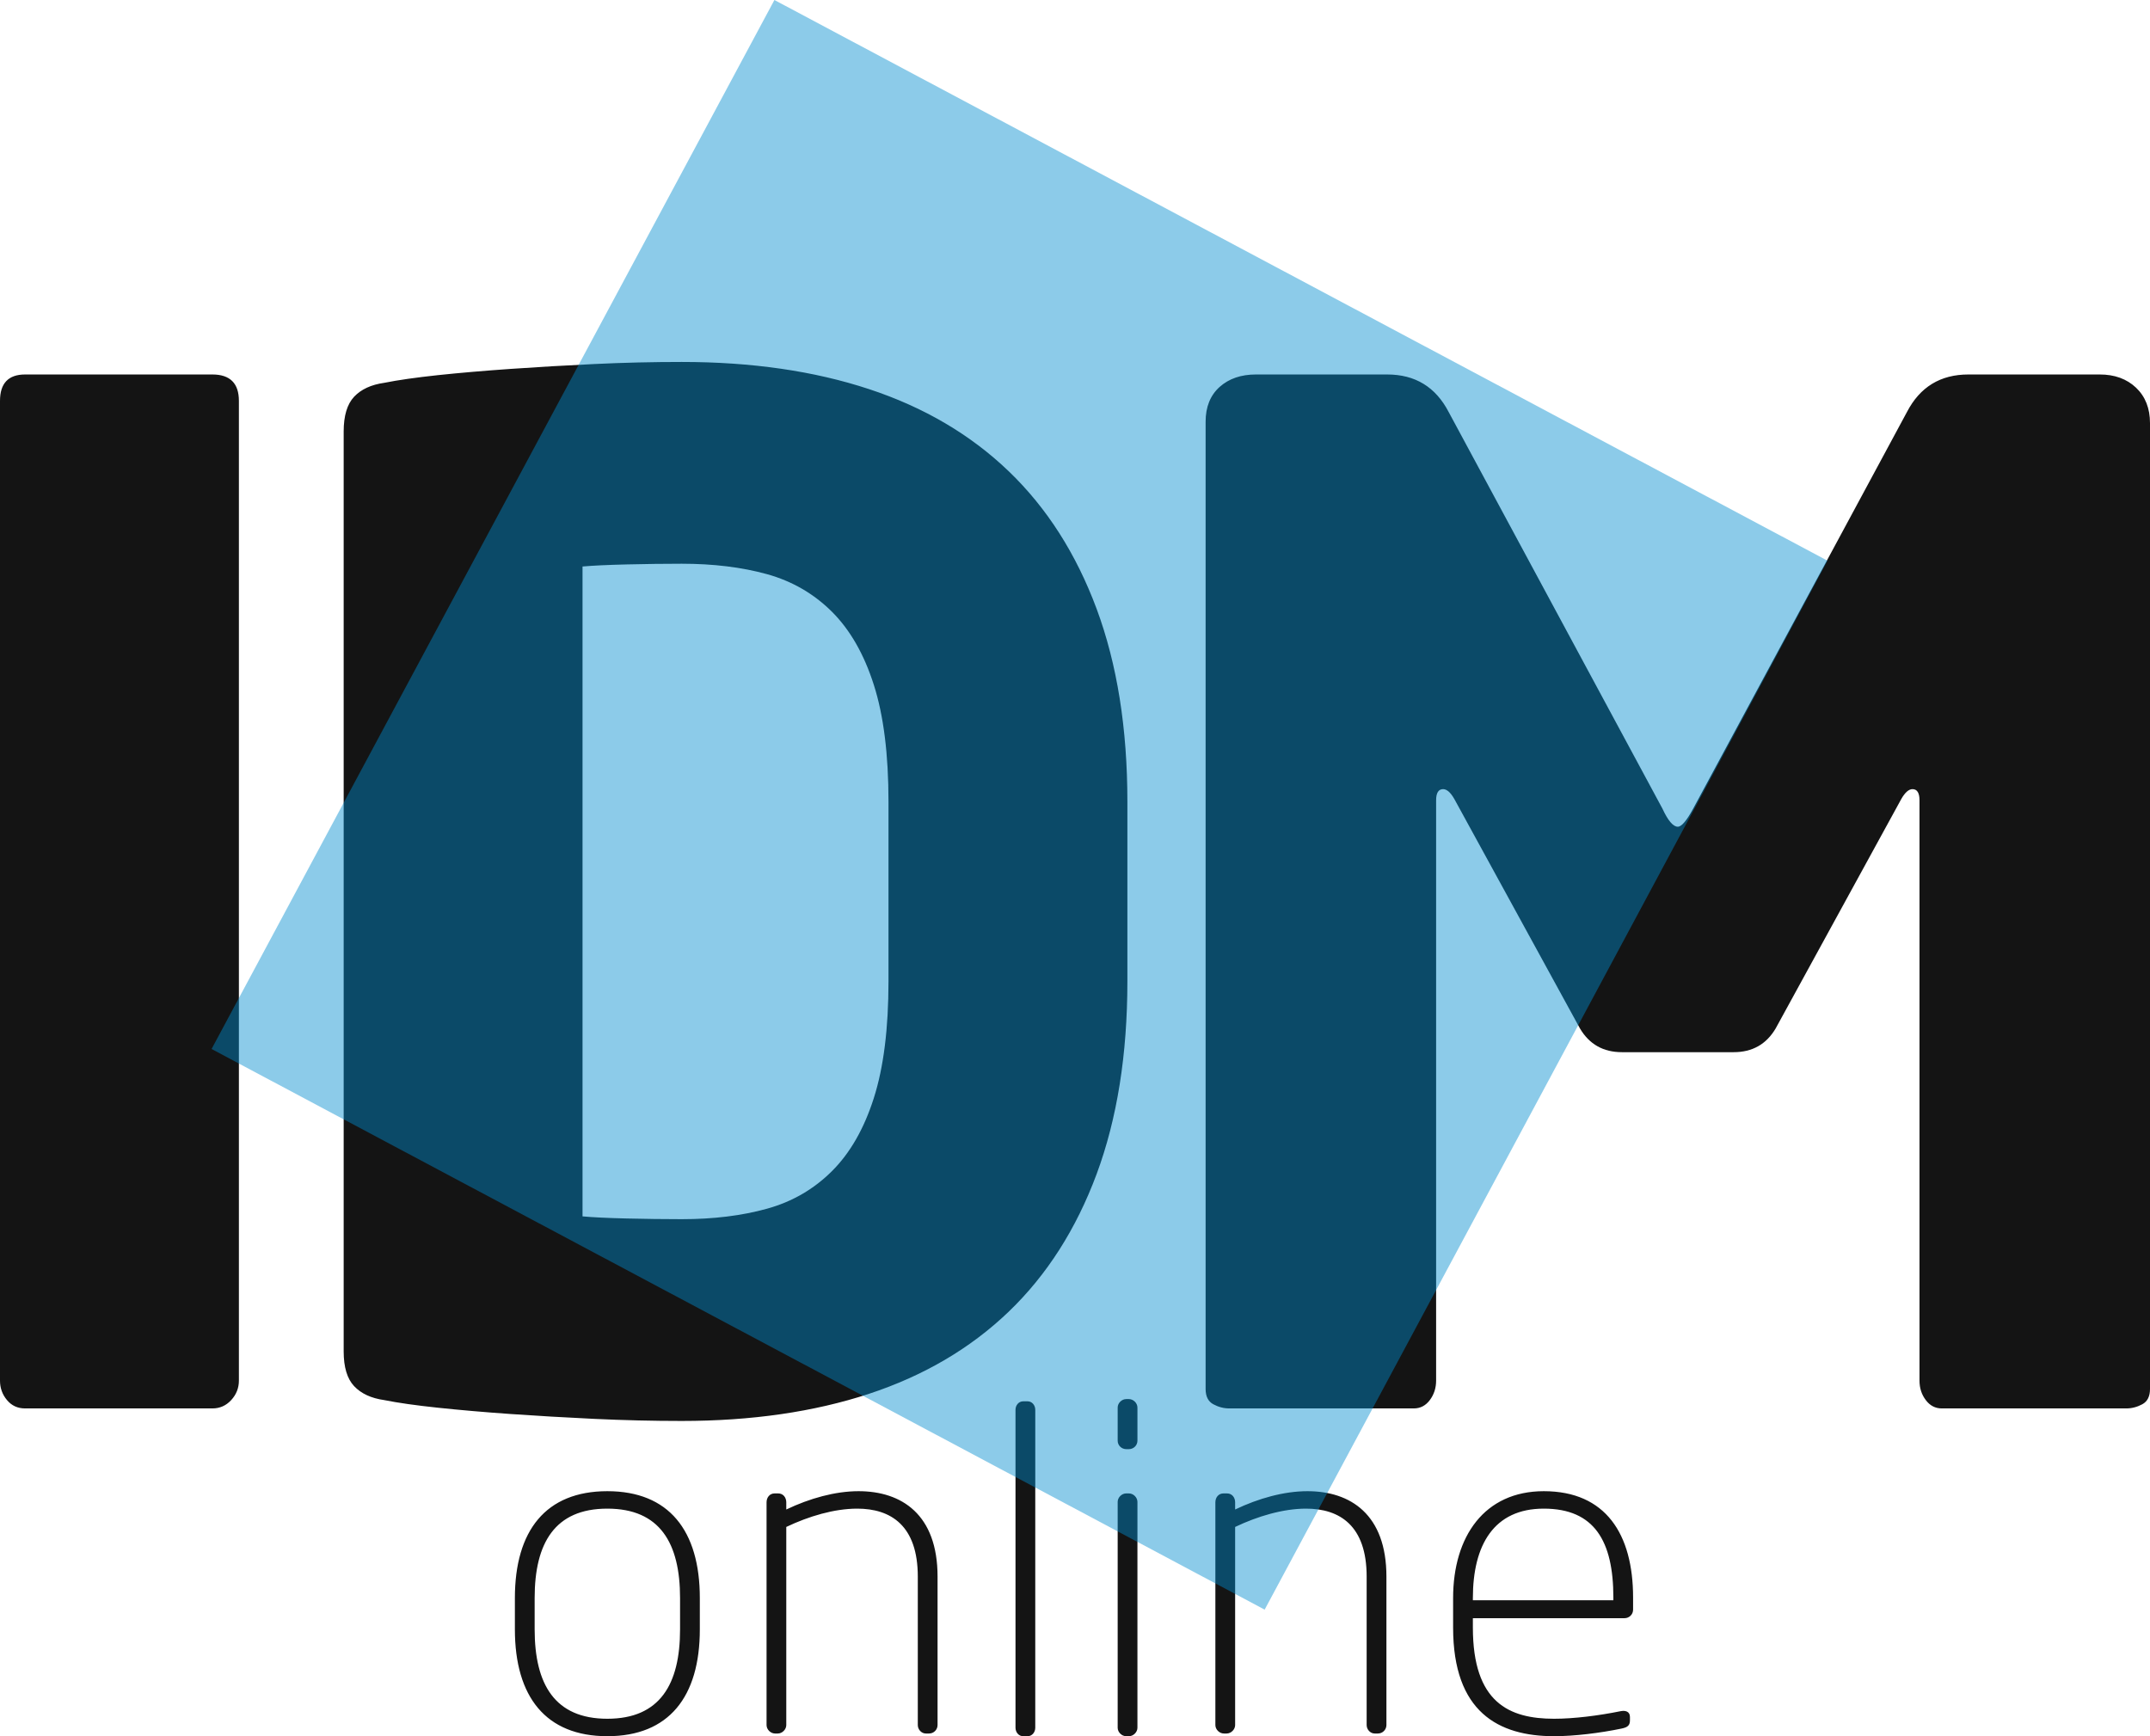
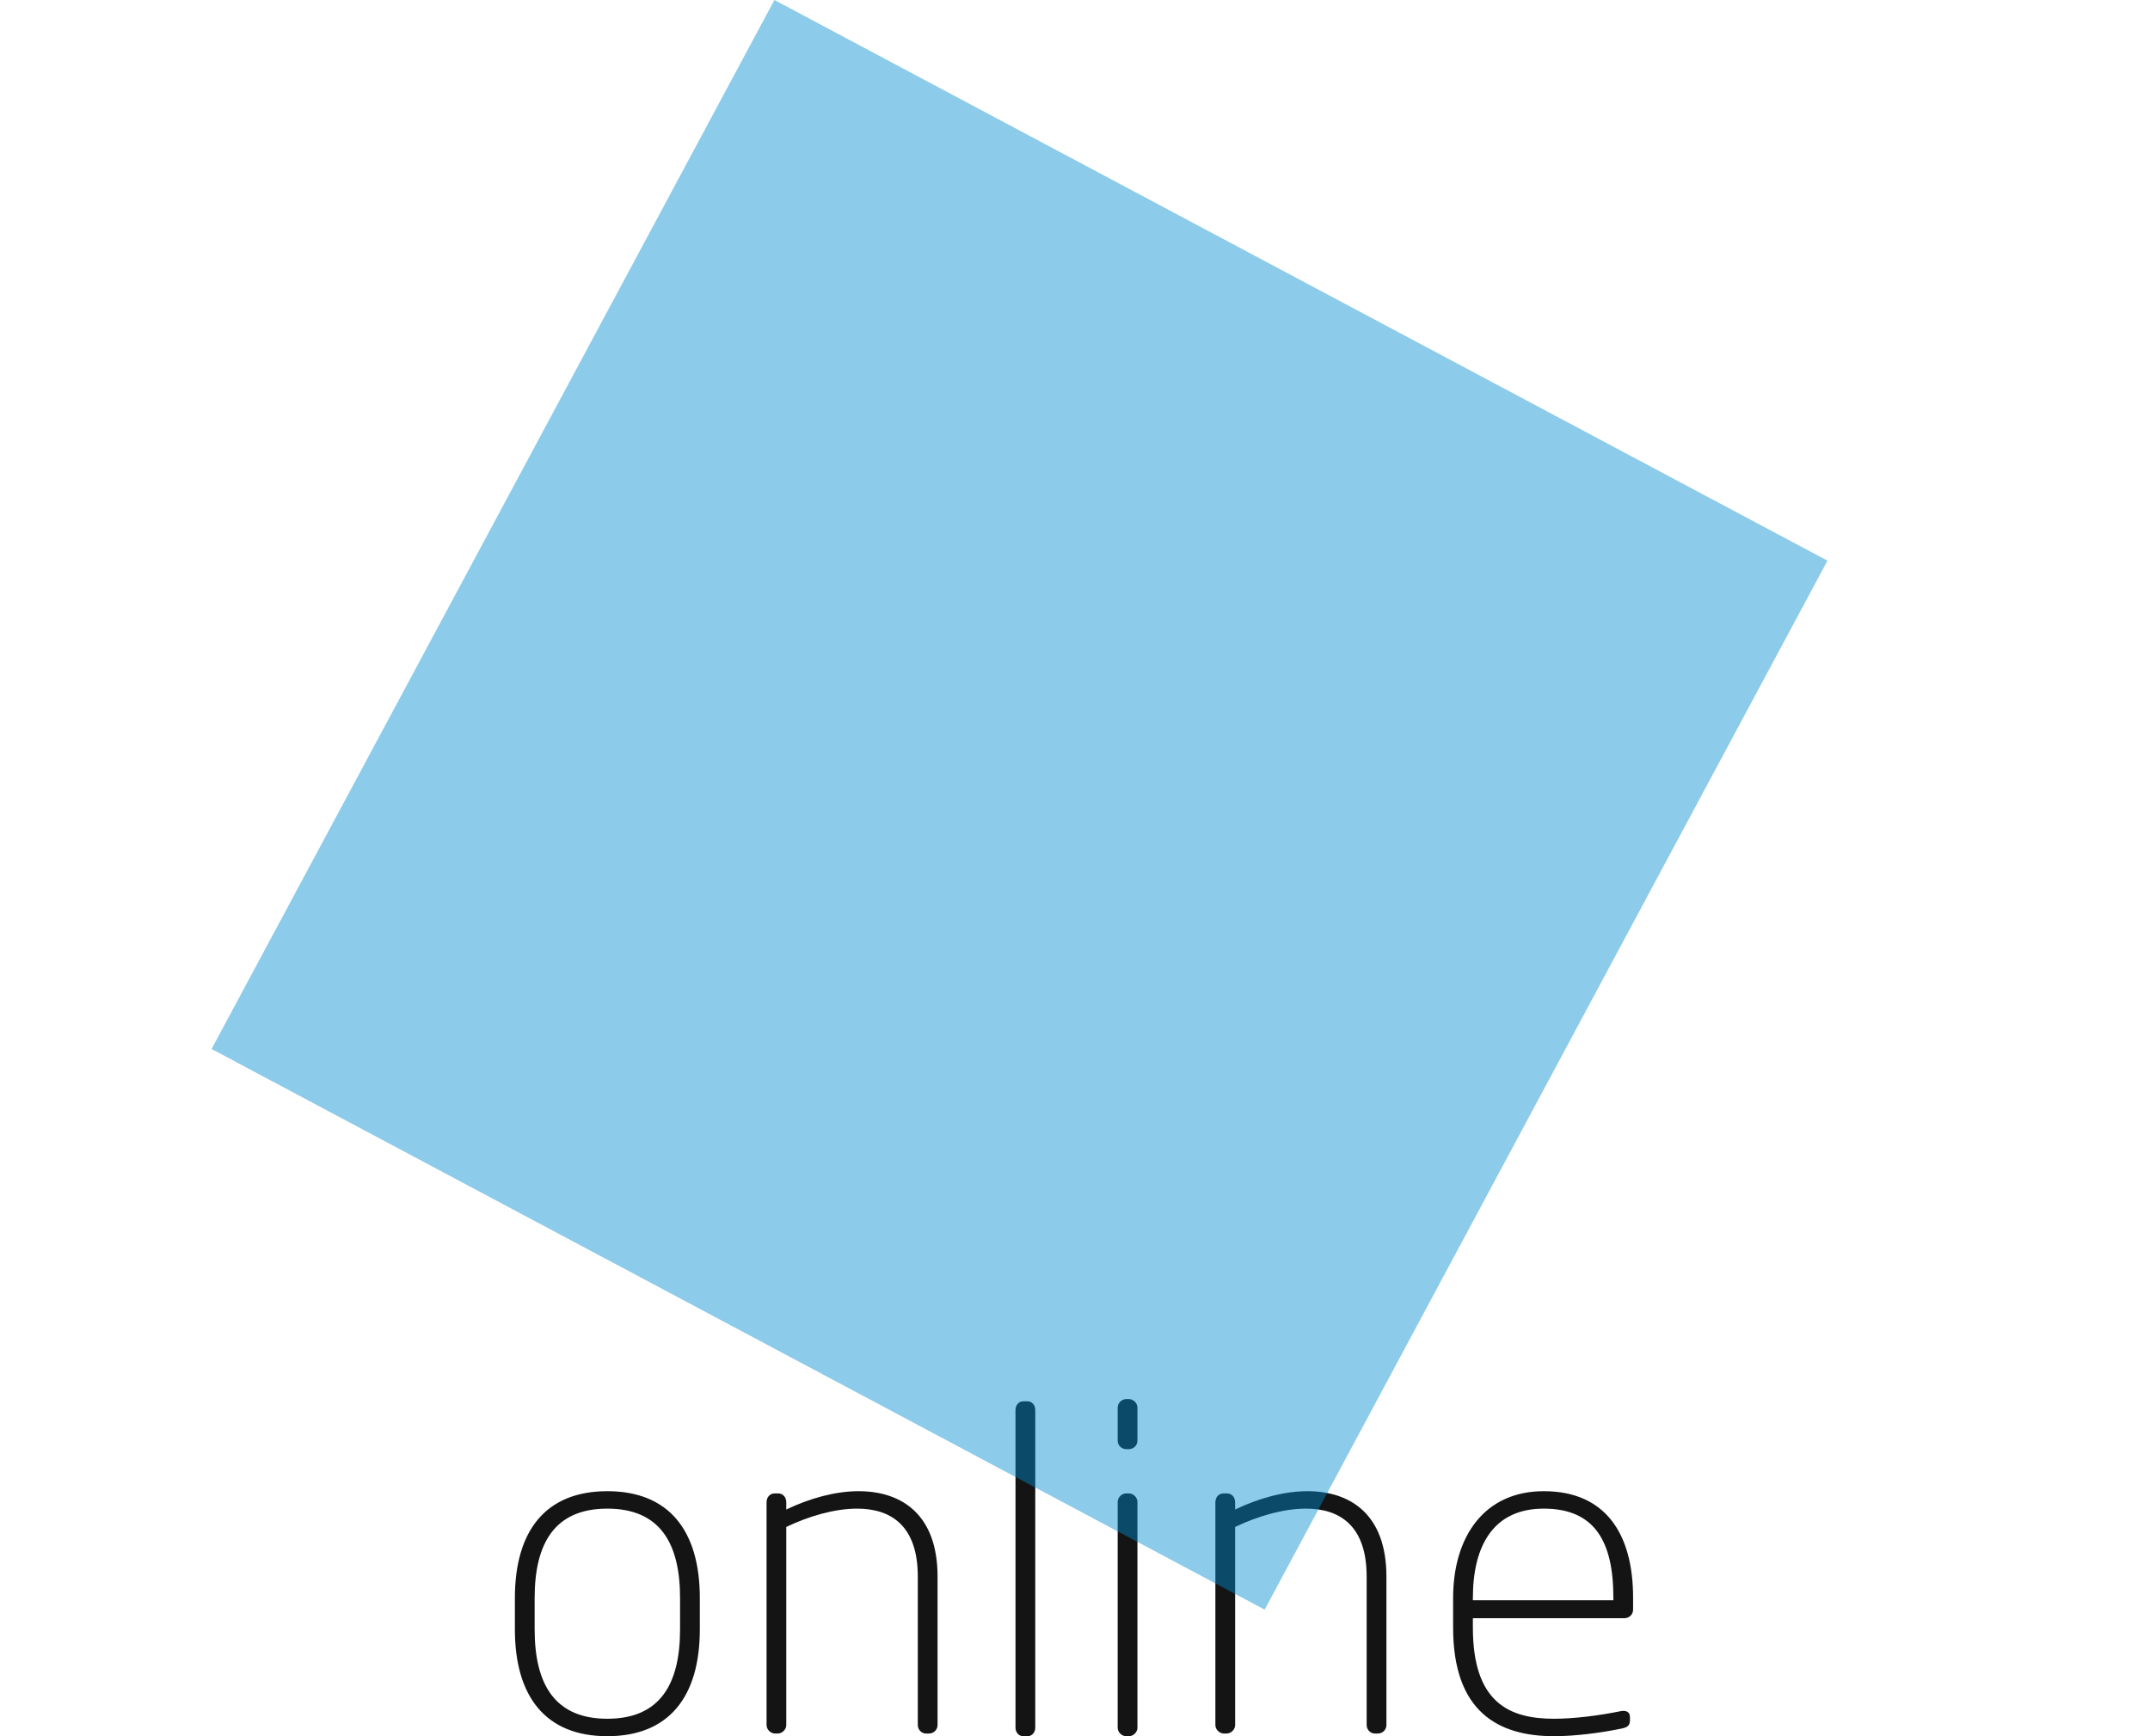
<svg xmlns="http://www.w3.org/2000/svg" width="52" height="42" viewBox="0 0 52 42" fill="none">
-   <path fill-rule="evenodd" clip-rule="evenodd" d="M5.778 33.398C5.778 33.577 5.716 33.734 5.592 33.869C5.468 34.004 5.316 34.071 5.136 34.071H0.608C0.428 34.071 0.281 34.004 0.169 33.869C0.056 33.734 0 33.577 0 33.398V9.698C0 9.272 0.203 9.059 0.608 9.059H5.136C5.564 9.059 5.778 9.272 5.778 9.698V33.398ZM27.267 23.736C27.267 25.509 27.019 27.063 26.524 28.399C26.028 29.734 25.319 30.845 24.395 31.732C23.471 32.618 22.345 33.28 21.016 33.718C19.687 34.155 18.178 34.374 16.488 34.374C15.79 34.374 15.086 34.357 14.377 34.324C13.667 34.29 12.991 34.251 12.349 34.206C11.707 34.161 11.122 34.11 10.592 34.054C10.063 33.998 9.629 33.937 9.291 33.869C8.976 33.824 8.734 33.712 8.565 33.532C8.396 33.353 8.312 33.072 8.312 32.691V10.439C8.312 10.057 8.396 9.777 8.565 9.597C8.734 9.418 8.976 9.306 9.291 9.261C9.629 9.193 10.063 9.132 10.592 9.075C11.122 9.019 11.707 8.969 12.349 8.924C12.991 8.879 13.667 8.84 14.377 8.806C15.086 8.772 15.79 8.756 16.488 8.756C18.178 8.756 19.687 8.974 21.016 9.412C22.345 9.85 23.471 10.512 24.395 11.398C25.319 12.285 26.028 13.396 26.524 14.731C27.019 16.066 27.267 17.62 27.267 19.393V23.736ZM21.489 19.393C21.489 18.249 21.371 17.306 21.134 16.566C20.898 15.825 20.56 15.236 20.121 14.798C19.681 14.361 19.158 14.058 18.549 13.889C17.941 13.721 17.254 13.637 16.488 13.637C16.06 13.637 15.616 13.643 15.154 13.654C14.692 13.665 14.337 13.682 14.089 13.704V29.425C14.337 29.448 14.692 29.465 15.154 29.476C15.616 29.487 16.06 29.493 16.488 29.493C17.254 29.493 17.941 29.409 18.549 29.24C19.158 29.072 19.681 28.769 20.121 28.331C20.56 27.894 20.898 27.305 21.134 26.564C21.371 25.823 21.489 24.881 21.489 23.736V19.393ZM52 33.6C52 33.779 51.938 33.903 51.814 33.97C51.69 34.037 51.561 34.071 51.425 34.071H46.965C46.808 34.071 46.678 34.004 46.577 33.869C46.475 33.734 46.425 33.577 46.425 33.398V19.36C46.425 19.18 46.368 19.09 46.256 19.09C46.166 19.09 46.076 19.169 45.986 19.326L42.945 24.881C42.719 25.262 42.382 25.453 41.931 25.453H39.228C38.777 25.453 38.44 25.262 38.214 24.881L35.173 19.326C35.083 19.169 34.993 19.09 34.903 19.09C34.791 19.09 34.734 19.18 34.734 19.36V33.398C34.734 33.577 34.683 33.734 34.582 33.869C34.481 34.004 34.351 34.071 34.193 34.071H29.733C29.598 34.071 29.469 34.037 29.345 33.97C29.221 33.903 29.159 33.779 29.159 33.6V10.203C29.159 9.844 29.272 9.564 29.497 9.361C29.722 9.16 30.015 9.059 30.375 9.059H33.551C34.227 9.059 34.723 9.361 35.038 9.968L40.208 19.562C40.343 19.854 40.467 19.999 40.58 19.999C40.669 19.999 40.793 19.854 40.951 19.562L46.121 9.968C46.436 9.361 46.932 9.059 47.607 9.059H50.784C51.144 9.059 51.437 9.165 51.662 9.378C51.887 9.592 52 9.878 52 10.237V33.6Z" fill="#141414" />
  <path fill-rule="evenodd" clip-rule="evenodd" d="M16.926 39.415V38.658C16.926 37.025 16.177 36.073 14.689 36.073C13.202 36.073 12.453 37.025 12.453 38.658V39.415C12.453 41.048 13.202 42 14.689 42C16.177 42 16.926 41.048 16.926 39.415ZM16.448 39.415C16.448 40.745 15.96 41.578 14.689 41.578C13.419 41.578 12.931 40.745 12.931 39.415V38.658C12.931 37.328 13.419 36.495 14.689 36.495C15.96 36.495 16.448 37.328 16.448 38.658V39.415ZM22.676 41.73V38.139C22.676 36.635 21.807 36.073 20.765 36.073C20.201 36.073 19.582 36.246 19.017 36.516V36.343C19.017 36.224 18.941 36.127 18.822 36.127H18.735C18.616 36.127 18.54 36.224 18.54 36.343V41.73C18.54 41.838 18.637 41.935 18.746 41.935H18.811C18.919 41.935 19.017 41.838 19.017 41.73V36.938C19.56 36.679 20.179 36.495 20.733 36.495C21.547 36.495 22.198 36.906 22.198 38.139V41.73C22.198 41.838 22.285 41.935 22.393 41.935H22.47C22.589 41.935 22.676 41.838 22.676 41.73ZM25.039 41.795V34.104C25.039 33.996 24.963 33.899 24.854 33.899H24.746C24.637 33.899 24.561 33.996 24.561 34.104V41.795C24.561 41.903 24.637 42 24.746 42H24.854C24.963 42 25.039 41.903 25.039 41.795ZM27.51 34.851V34.05C27.51 33.942 27.412 33.845 27.304 33.845H27.239C27.13 33.845 27.032 33.942 27.032 34.05V34.851C27.032 34.97 27.13 35.056 27.239 35.056H27.304C27.412 35.056 27.51 34.97 27.51 34.851ZM27.51 41.795V36.333C27.51 36.224 27.412 36.127 27.304 36.127H27.239C27.13 36.127 27.032 36.224 27.032 36.333V41.795C27.032 41.903 27.13 42 27.239 42H27.304C27.412 42 27.51 41.903 27.51 41.795ZM33.532 41.73V38.139C33.532 36.635 32.663 36.073 31.621 36.073C31.056 36.073 30.437 36.246 29.873 36.516V36.343C29.873 36.224 29.797 36.127 29.677 36.127H29.591C29.471 36.127 29.395 36.224 29.395 36.343V41.73C29.395 41.838 29.493 41.935 29.602 41.935H29.667C29.775 41.935 29.873 41.838 29.873 41.73V36.938C30.416 36.679 31.035 36.495 31.588 36.495C32.402 36.495 33.054 36.906 33.054 38.139V41.73C33.054 41.838 33.141 41.935 33.249 41.935H33.325C33.445 41.935 33.532 41.838 33.532 41.73ZM39.498 38.939V38.647C39.498 37.111 38.836 36.073 37.338 36.073C35.905 36.073 35.145 37.165 35.145 38.658V39.372C35.145 41.416 36.242 42 37.588 42C38.076 42 38.695 41.924 39.216 41.816C39.379 41.784 39.422 41.73 39.422 41.611V41.535C39.422 41.395 39.303 41.373 39.195 41.395C38.663 41.503 38.066 41.578 37.588 41.578C36.502 41.578 35.623 41.189 35.623 39.372V39.145H39.292C39.401 39.145 39.498 39.058 39.498 38.939ZM39.021 38.712H35.623V38.658C35.623 37.371 36.133 36.495 37.338 36.495C38.565 36.495 39.021 37.284 39.021 38.647V38.712Z" fill="#141414" />
  <path opacity="0.45" fill-rule="evenodd" clip-rule="evenodd" d="M5.117 25.376L18.73 0L44.199 13.563L30.587 38.938L5.117 25.376Z" fill="#008CCF" />
</svg>